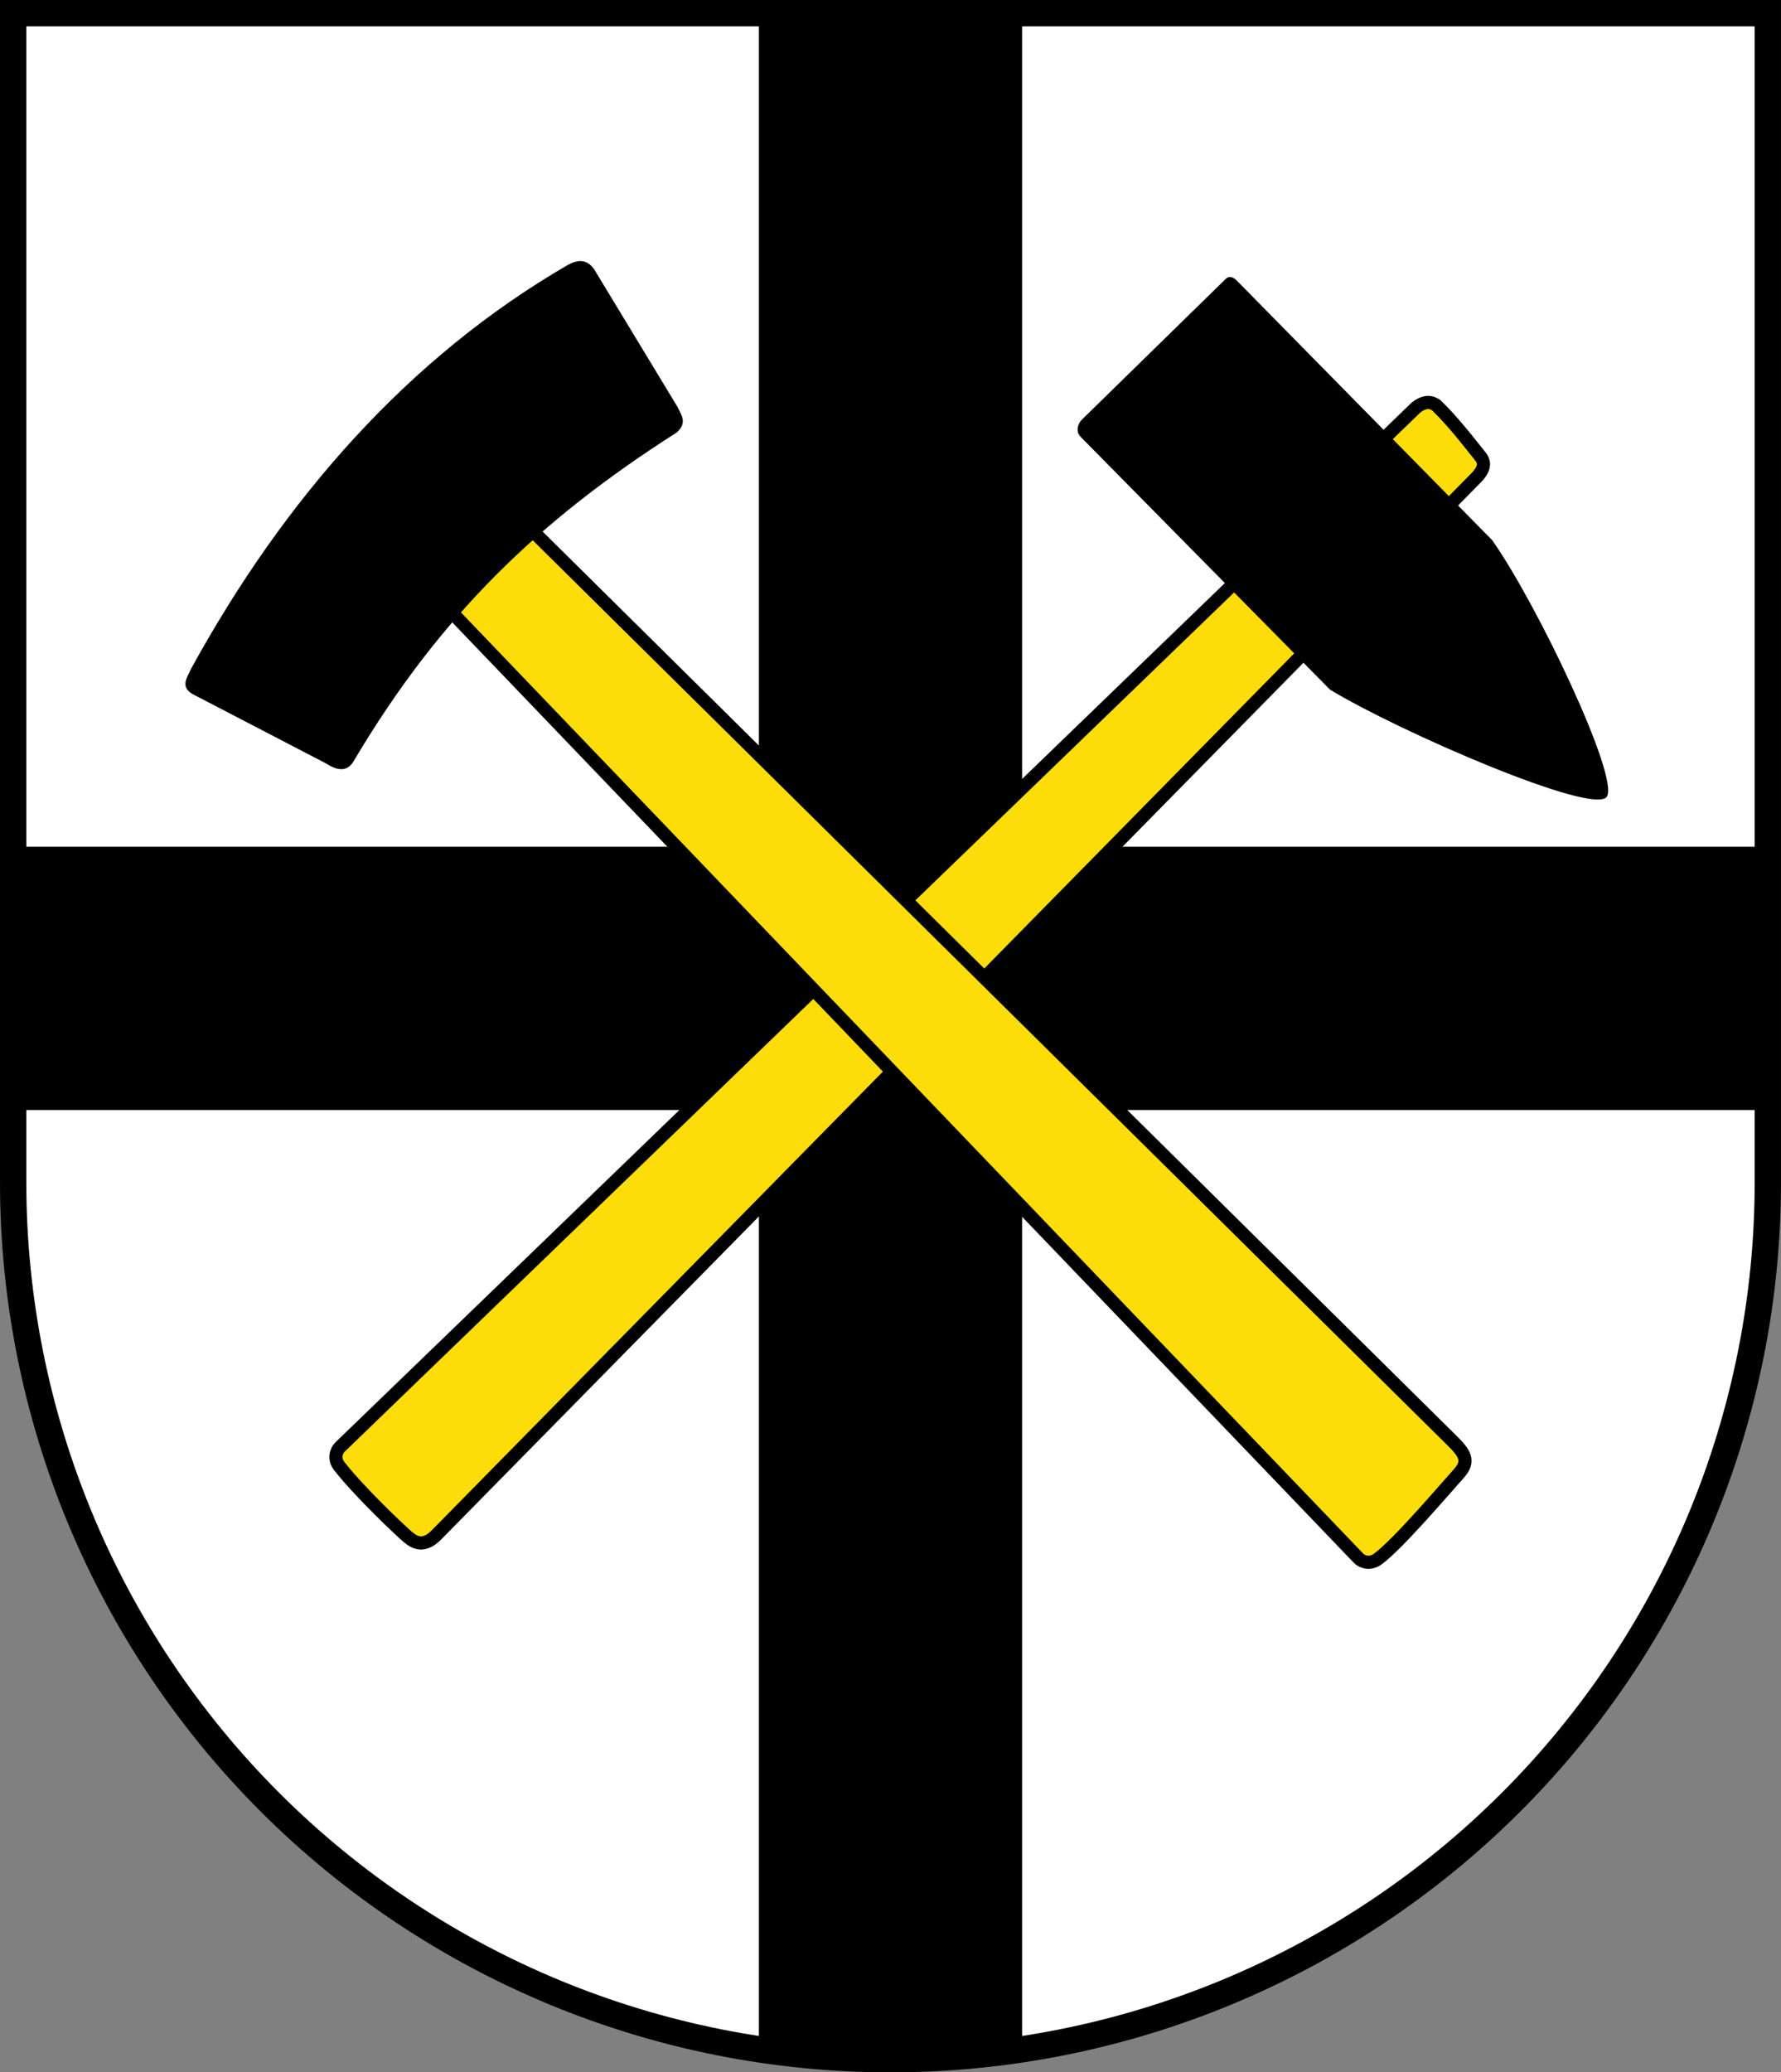
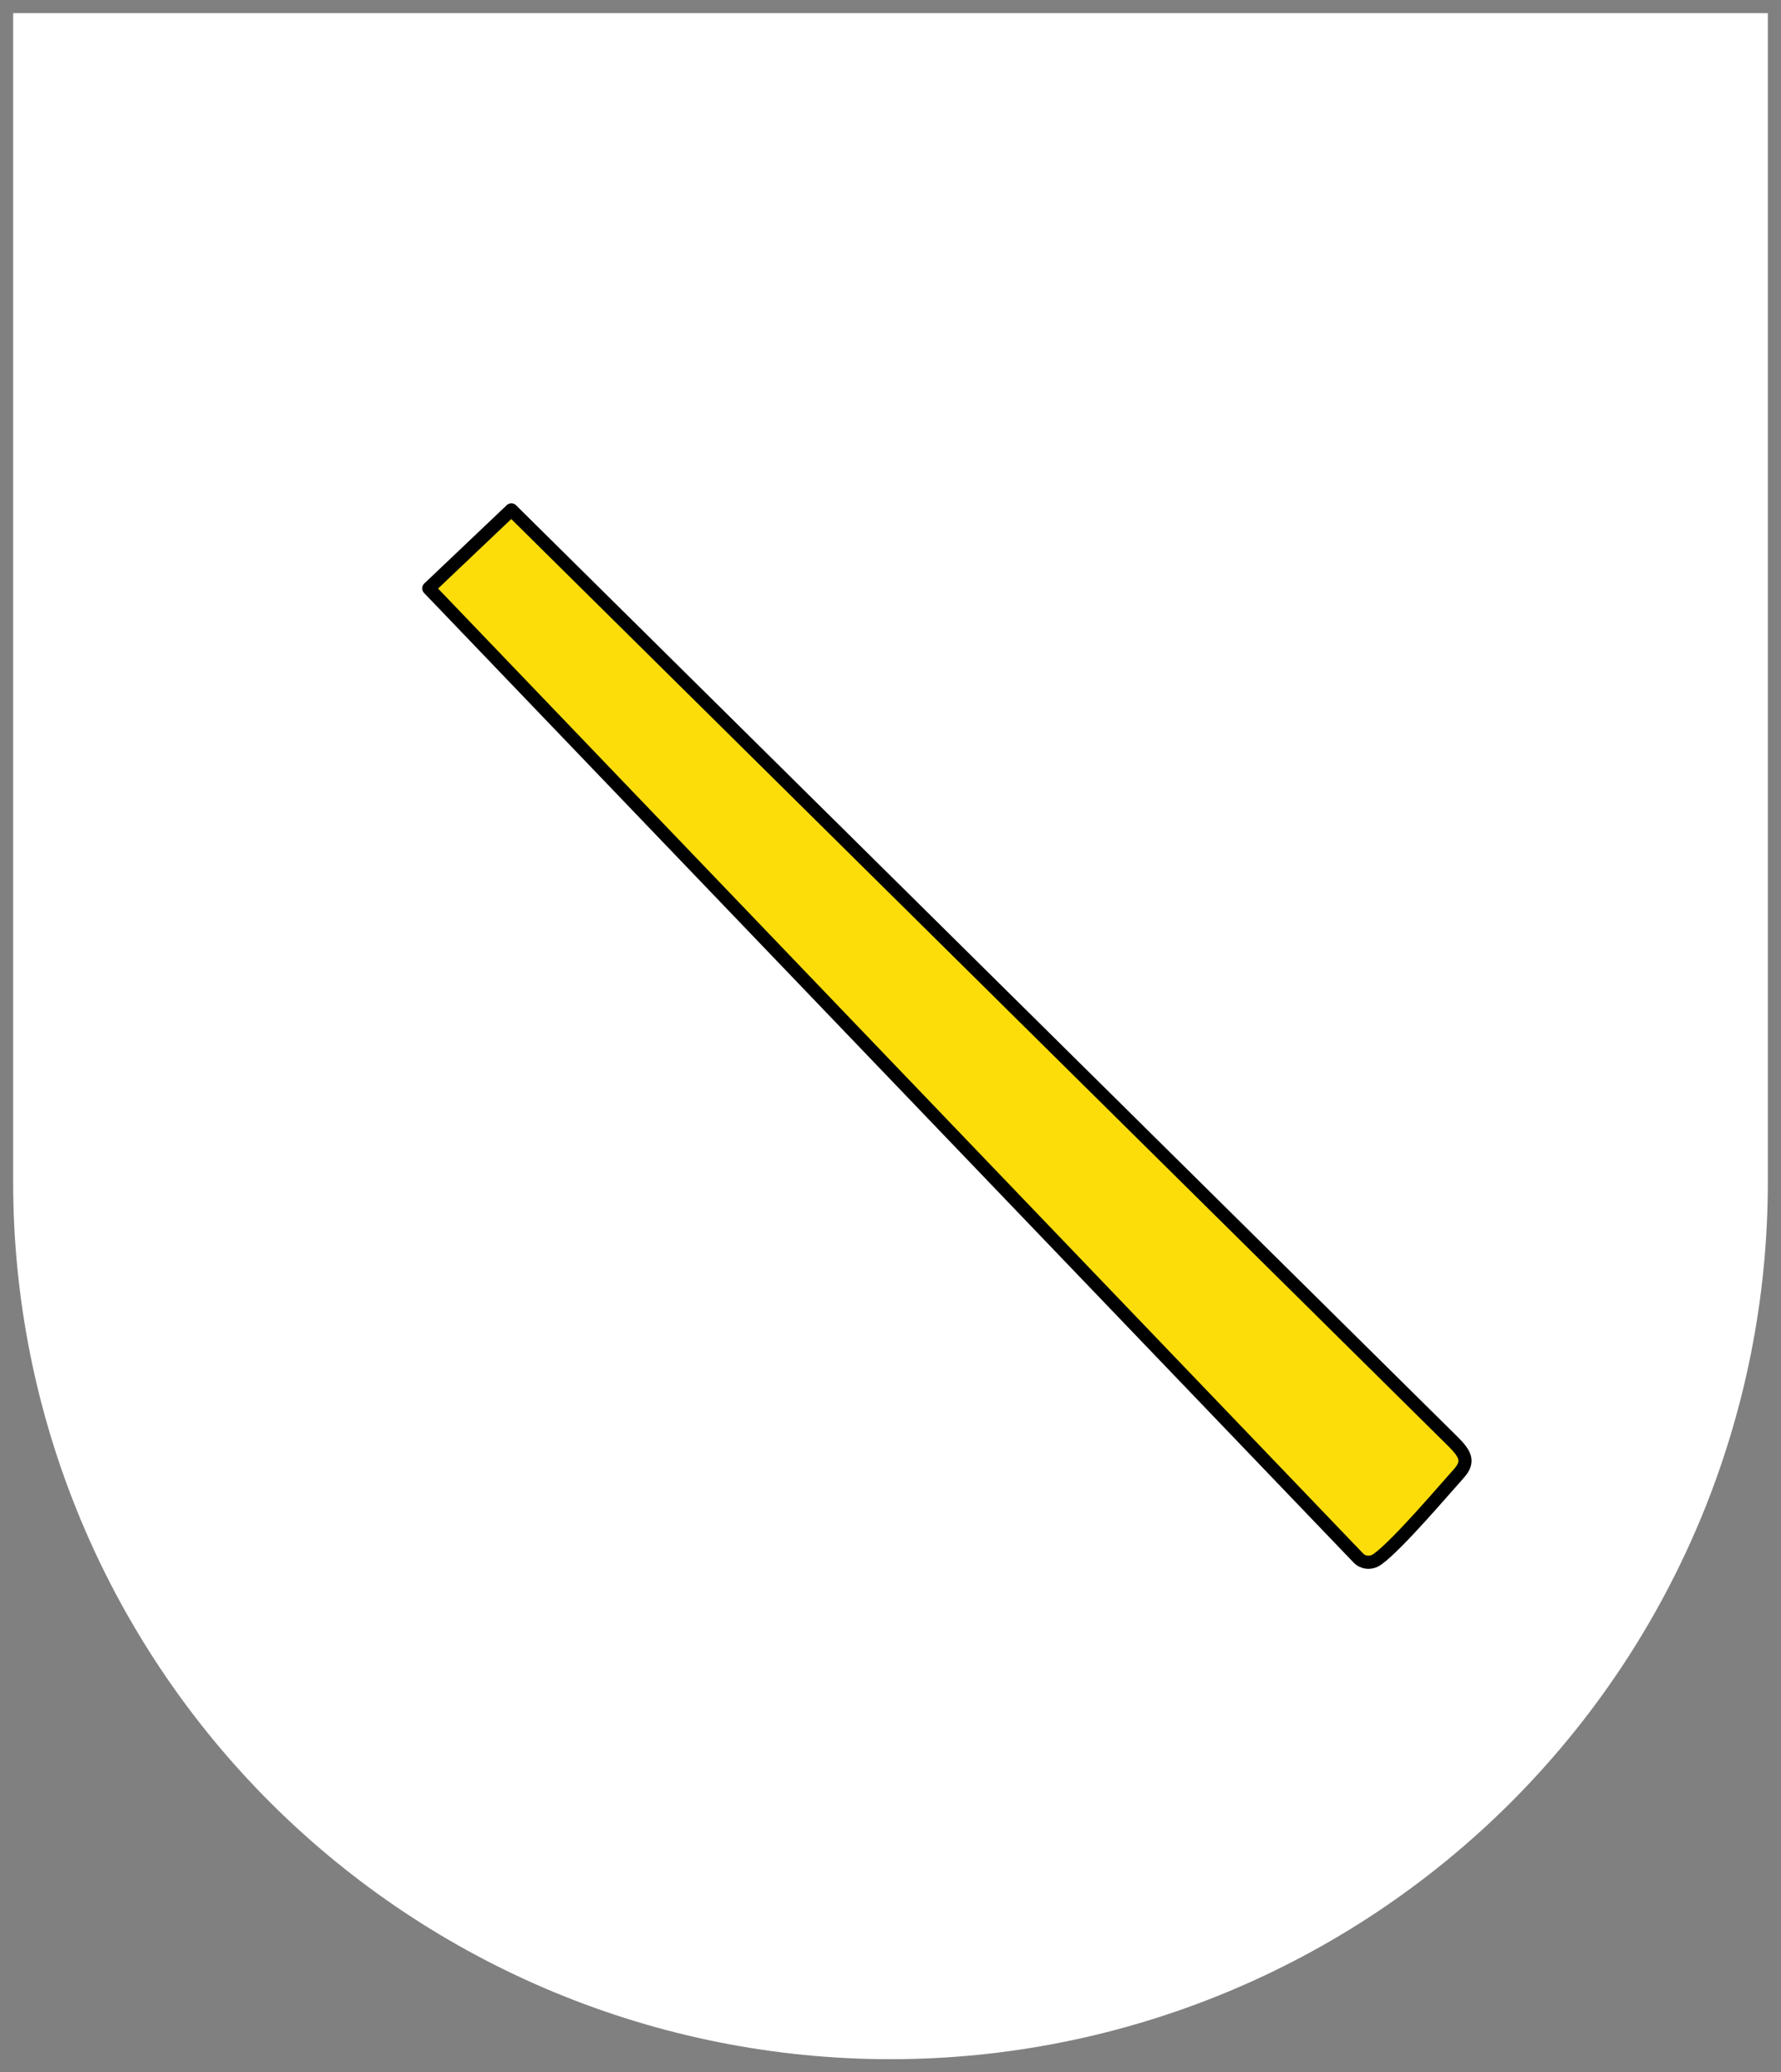
<svg xmlns="http://www.w3.org/2000/svg" width="203mm" height="236.17mm" version="1.1" viewBox="0 0 203 236.17">
  <rect x="0" y="0" width="203" height="236.17" fill="#808080" stroke="none" />
  <title>Wappen der ehemaligen Gemeinde Ramsbeck</title>
  <g transform="translate(42.536 -73.082)">
    <g>
      <path d="m-41.036 74.582 2.12e-4 133.24c-2.8e-5 26.503 10.536 51.921 29.289 70.662 18.754 18.741 44.189 29.269 70.71 29.269 26.522 3e-5 51.957-10.528 70.711-29.269 18.754-18.741 29.289-44.158 29.289-70.662l-7.8e-4 -133.24z" fill="#fff" />
-       <path d="m43.964 74.582v95h-85v30h85v107.04c4.935 0.748 9.947 1.131 15 1.131 5.052 0 10.065-0.383 15-1.131v-107.04h85v-30h-85v-95z" />
-       <path d="m118.87 119.52-122.65 118.47c-0.429 0.414-0.735 1.336-0.106 2.146 2.305 2.966 7.051 7.446 7.849 8.112 0.777 0.65 1.814 1.212 3.259-0.257l118.62-120.59c0.904-1.004 0.814-1.646 0.445-2.187-1.771-2.236-3.344-4.236-5.101-5.934-0.773-0.566-1.545-0.356-2.318 0.24z" fill="#fcdd09" fill-rule="evenodd" stroke="#000" stroke-linecap="round" stroke-linejoin="round" stroke-width="1.5" />
      <path d="m6.332 140.13 105.99 110.54c0.413 0.43 1.309 0.699 2.146 0.106 2.278-1.617 7.945-8.306 9.262-9.754s0.673-2.345-0.792-3.794l-107.19-106.04z" fill="#fcdd09" fill-rule="evenodd" stroke="#000" stroke-linecap="round" stroke-linejoin="round" stroke-width="1.5" />
    </g>
-     <path d="m97.171 104.87c0.353-0.346 0.778-0.307 1.326 0.251l29.04 29.513c5.082 7.172 14.516 26.995 13.08 29.234-1.436 2.239-23.747-7.441-31.561-12.196l-28.406-28.793c-0.712-0.722-0.197-1.678 0.152-1.998z" fill-rule="evenodd" />
-     <path d="m-20.181 152.39c-2.005-0.895-1.04-2.019-0.569-3.105 10.617-19.348 24.718-35.435 42.918-46.002 1.081-0.582 2.116-0.75 2.999 0.452l9.506 15.697c0.432 0.931 1.193 1.826-0.09 2.947-15.623 9.963-26.934 20.787-36.821 37.465-0.59 0.971-1.508 1.285-3.093 0.265z" fill-rule="evenodd" />
-     <path d="m-41.036 74.582 2.12e-4 133.24c-2.8e-5 26.503 10.536 51.921 29.289 70.662 18.754 18.741 44.189 29.269 70.71 29.269 26.522 3e-5 51.957-10.528 70.711-29.269 18.754-18.741 29.289-44.158 29.289-70.662l-7.8e-4 -133.24z" fill="none" stroke="#000" stroke-linecap="square" stroke-miterlimit="8" stroke-width="3" />
  </g>
</svg>